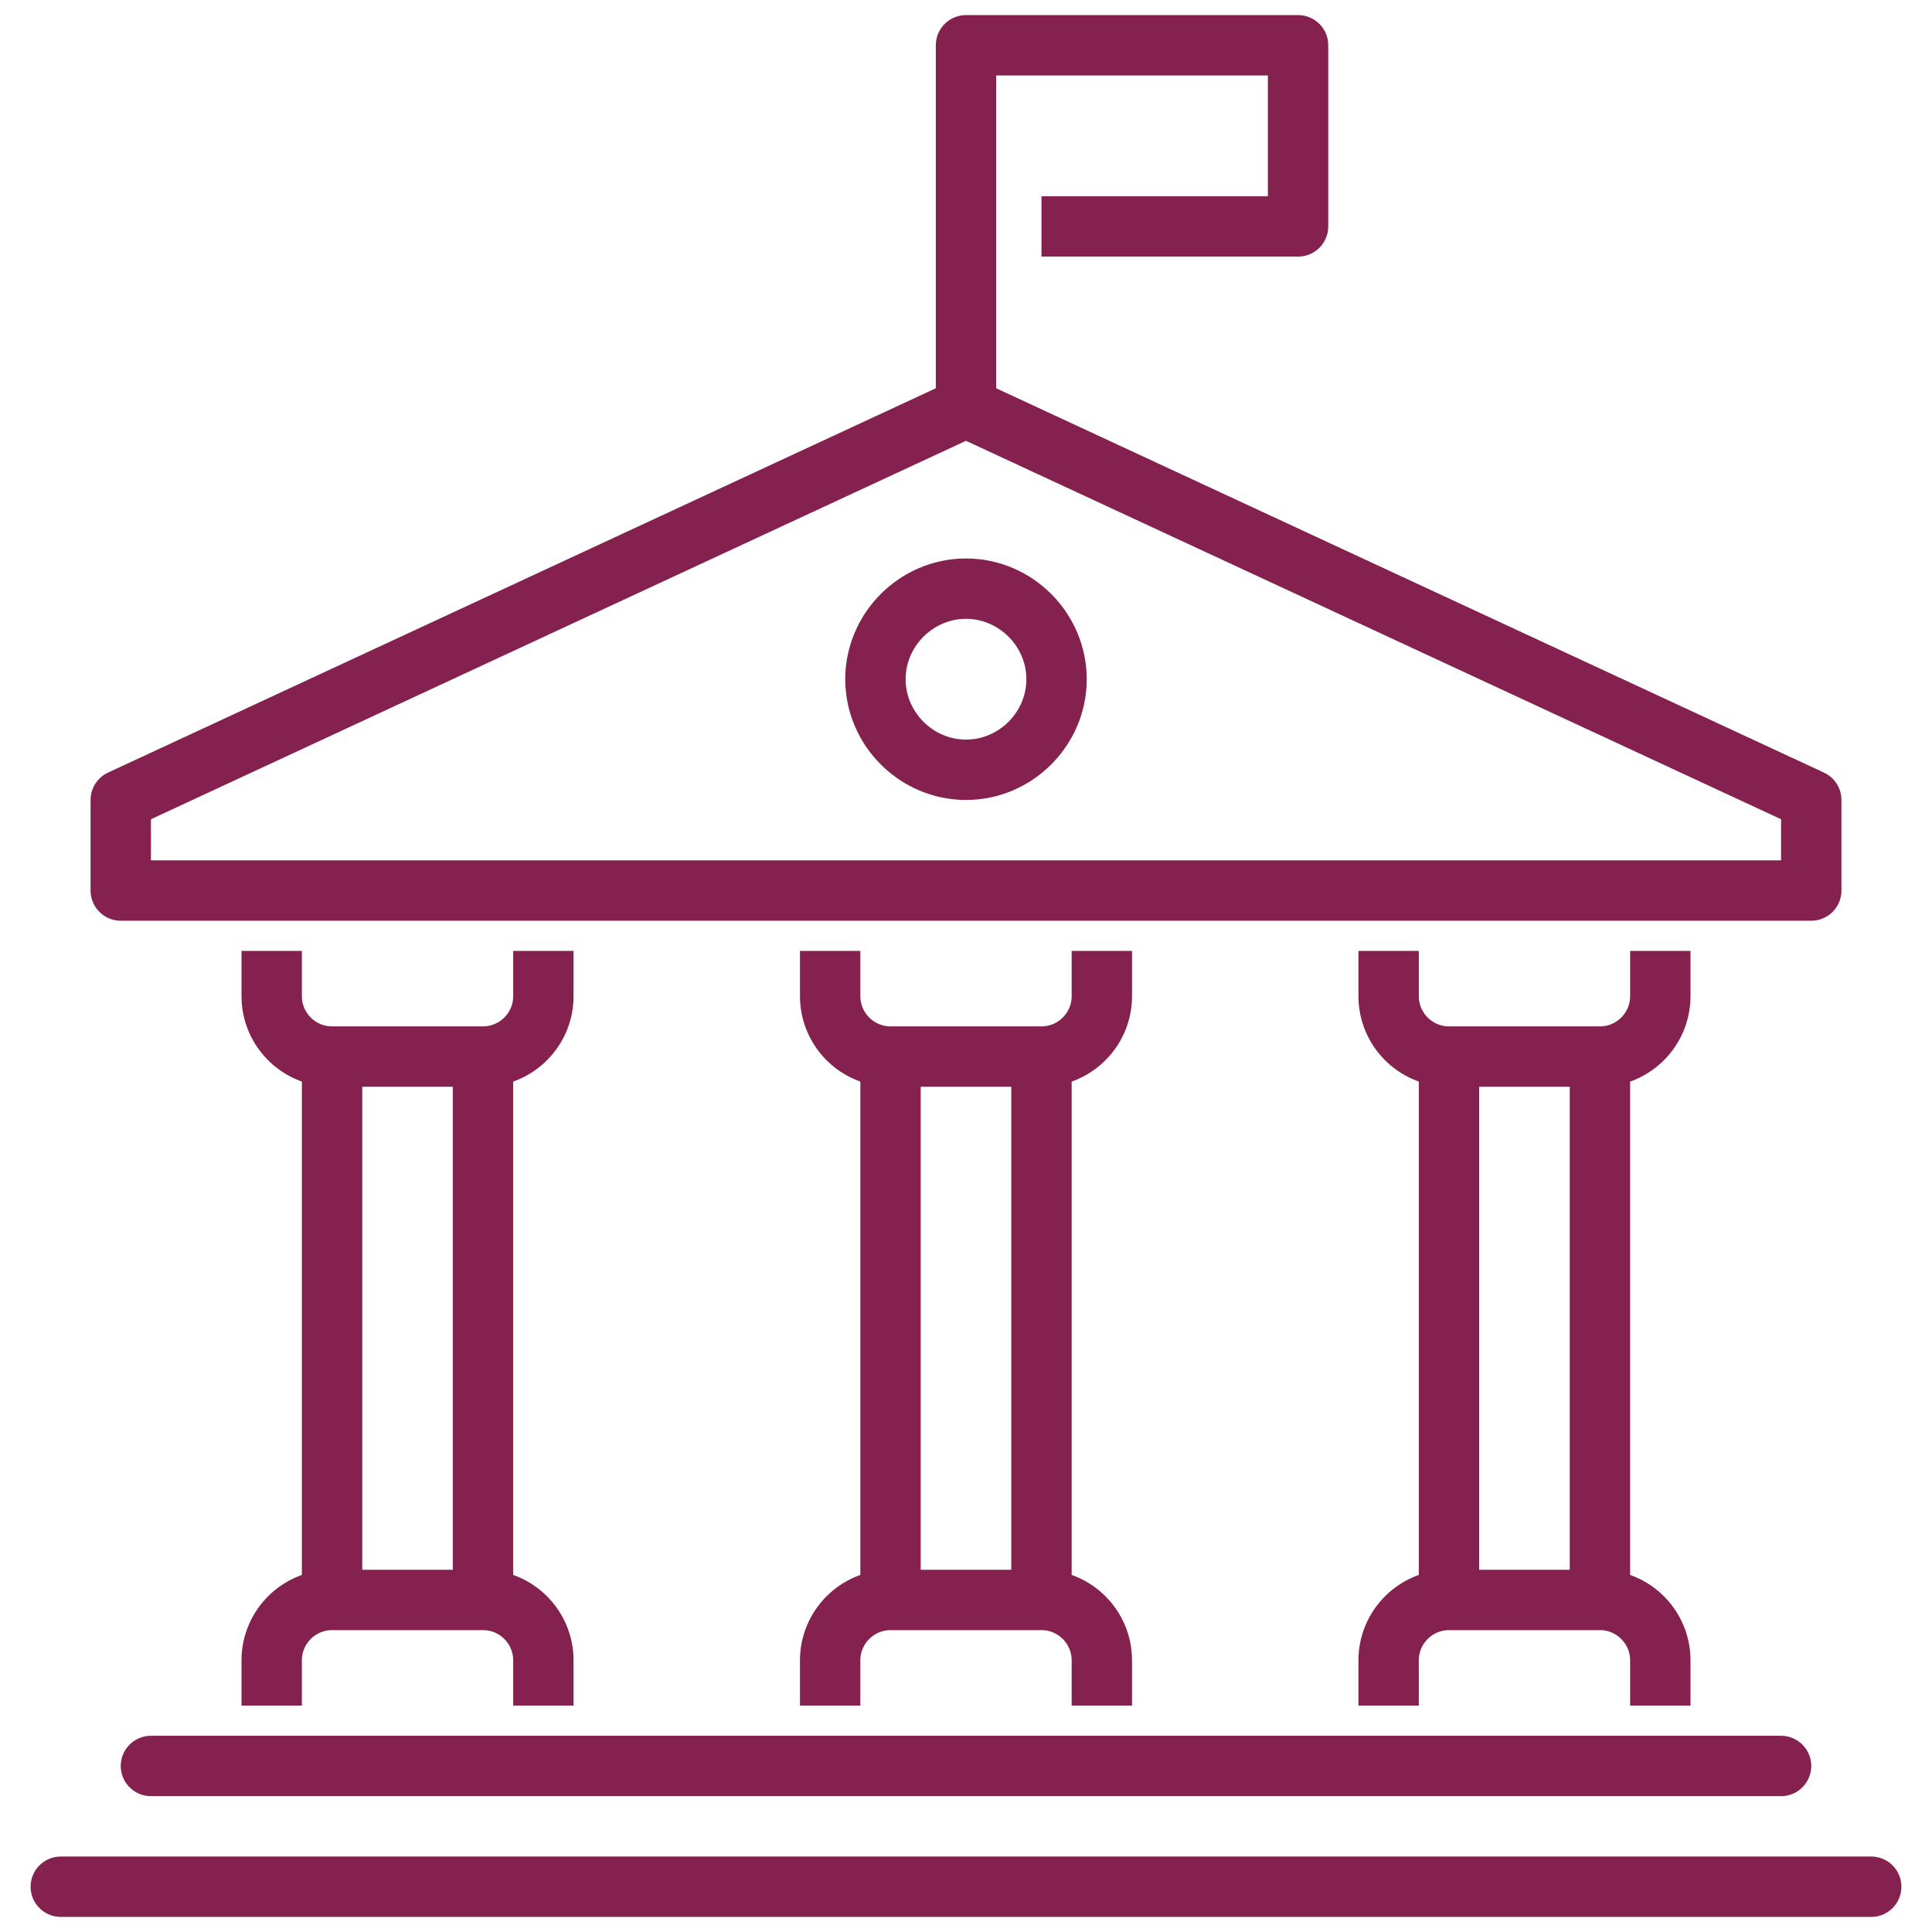
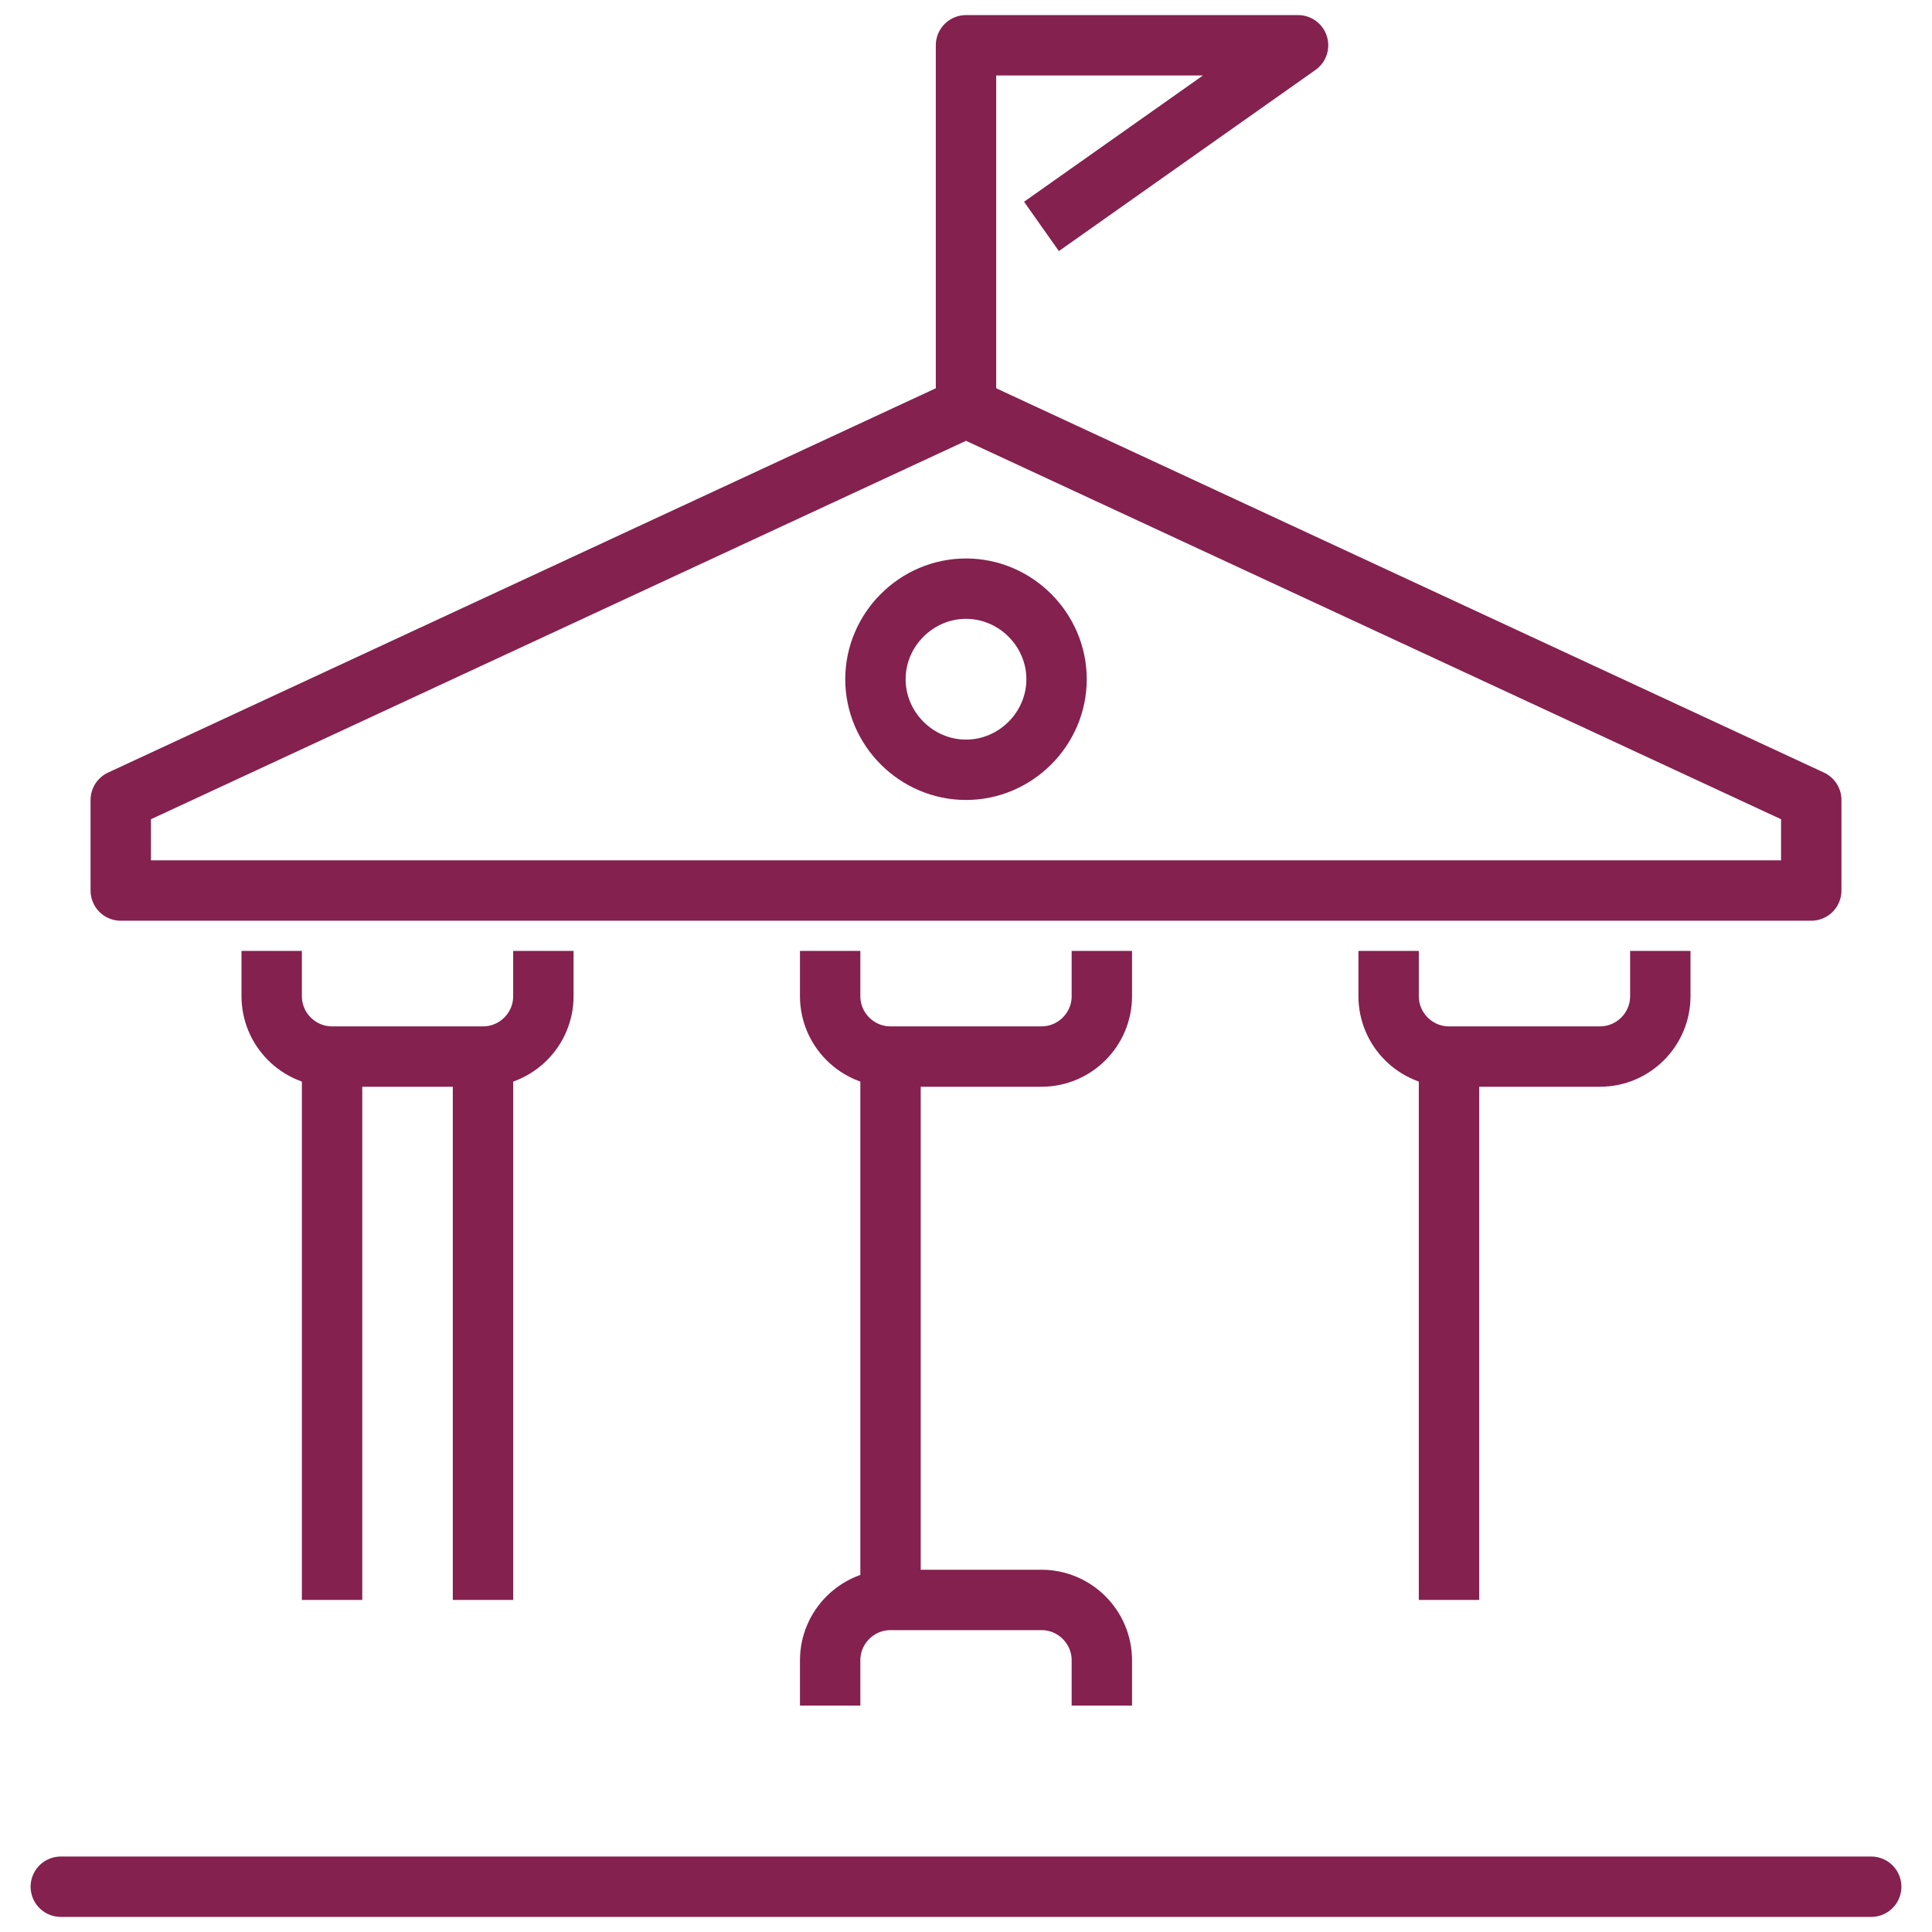
<svg xmlns="http://www.w3.org/2000/svg" width="100%" height="100%" viewBox="0 0 32 32" version="1.1" xml:space="preserve" style="fill-rule:evenodd;clip-rule:evenodd;">
  <g id="layer1" transform="matrix(1,0,0,1,0.5,-1020.61)">
    <path id="path11734" d="M23.5,1038.11L23.5,1047.11" style="fill:none;stroke:rgb(132,33,78);stroke-width:1px;" />
-     <path id="path11736" d="M26,1038.11L26,1047.11" style="fill:none;stroke:rgb(132,33,78);stroke-width:1px;" />
-     <path id="path11738" d="M22.5,1048.86L22.5,1048.11C22.5,1047.56 22.948,1047.11 23.5,1047.11L26,1047.11C26.552,1047.11 27,1047.56 27,1048.11L27,1048.86" style="fill:none;stroke:rgb(132,33,78);stroke-width:1px;" />
    <path id="path11740" d="M22.5,1036.36L22.5,1037.11C22.5,1037.66 22.948,1038.11 23.5,1038.11L26,1038.11C26.552,1038.11 27,1037.66 27,1037.11L27,1036.36" style="fill:none;stroke:rgb(132,33,78);stroke-width:1px;" />
    <path id="path11744" d="M14.25,1038.11L14.25,1047.11" style="fill:none;stroke:rgb(132,33,78);stroke-width:1px;" />
-     <path id="path11746" d="M16.75,1038.11L16.75,1047.11" style="fill:none;stroke:rgb(132,33,78);stroke-width:1px;" />
    <path id="path11748" d="M13.25,1048.86L13.25,1048.11C13.25,1047.56 13.698,1047.11 14.25,1047.11L16.75,1047.11C17.302,1047.11 17.75,1047.56 17.75,1048.11L17.75,1048.86" style="fill:none;stroke:rgb(132,33,78);stroke-width:1px;" />
    <path id="path11750" d="M13.25,1036.36L13.25,1037.11C13.25,1037.66 13.698,1038.11 14.25,1038.11L16.75,1038.11C17.302,1038.11 17.75,1037.66 17.75,1037.11L17.75,1036.36" style="fill:none;stroke:rgb(132,33,78);stroke-width:1px;" />
    <path id="path11754" d="M30.493,1051.86L0.507,1051.86" style="fill:none;fill-rule:nonzero;stroke:rgb(132,33,78);stroke-width:1px;stroke-linecap:round;stroke-linejoin:round;" />
-     <path id="path11756" d="M15.5,1027.86L15.5,1021.36L21,1021.36L21,1024.36L16.75,1024.36" style="fill:none;stroke:rgb(132,33,78);stroke-width:1px;stroke-linejoin:round;" />
-     <path id="path11758" d="M2,1049.86L29,1049.86" style="fill:none;fill-rule:nonzero;stroke:rgb(132,33,78);stroke-width:1px;stroke-linecap:round;stroke-linejoin:round;" />
+     <path id="path11756" d="M15.5,1027.86L15.5,1021.36L21,1021.36L16.75,1024.36" style="fill:none;stroke:rgb(132,33,78);stroke-width:1px;stroke-linejoin:round;" />
    <path id="path11760" d="M5,1038.11L5,1047.11" style="fill:none;stroke:rgb(132,33,78);stroke-width:1px;" />
    <path id="path11762" d="M7.5,1038.11L7.5,1047.11" style="fill:none;stroke:rgb(132,33,78);stroke-width:1px;" />
-     <path id="path11764" d="M4,1048.86L4,1048.11C4,1047.56 4.448,1047.11 5,1047.11L7.5,1047.11C8.052,1047.11 8.5,1047.56 8.5,1048.11L8.5,1048.86" style="fill:none;stroke:rgb(132,33,78);stroke-width:1px;" />
    <path id="path11766" d="M4,1036.36L4,1037.11C4,1037.66 4.448,1038.11 5,1038.11L7.5,1038.11C8.052,1038.11 8.5,1037.66 8.5,1037.11L8.5,1036.36" style="fill:none;stroke:rgb(132,33,78);stroke-width:1px;" />
    <path id="path11770" d="M15.5,1027.36L29.5,1033.86L29.5,1035.36L1.5,1035.36L1.5,1033.86L15.5,1027.36Z" style="fill:none;fill-rule:nonzero;stroke:rgb(132,33,78);stroke-width:1px;stroke-linecap:round;stroke-linejoin:round;" />
    <path id="circle11772" d="M17,1031.86C17,1031.86 17,1031.86 17,1031.86C17,1032.68 16.323,1033.36 15.5,1033.36C14.677,1033.36 14,1032.68 14,1031.86C14,1031.86 14,1031.86 14,1031.86C14,1031.04 14.677,1030.36 15.5,1030.36C16.323,1030.36 17,1031.04 17,1031.86Z" style="fill:none;fill-rule:nonzero;stroke:rgb(132,33,78);stroke-width:1px;stroke-linecap:round;stroke-linejoin:round;" />
  </g>
</svg>